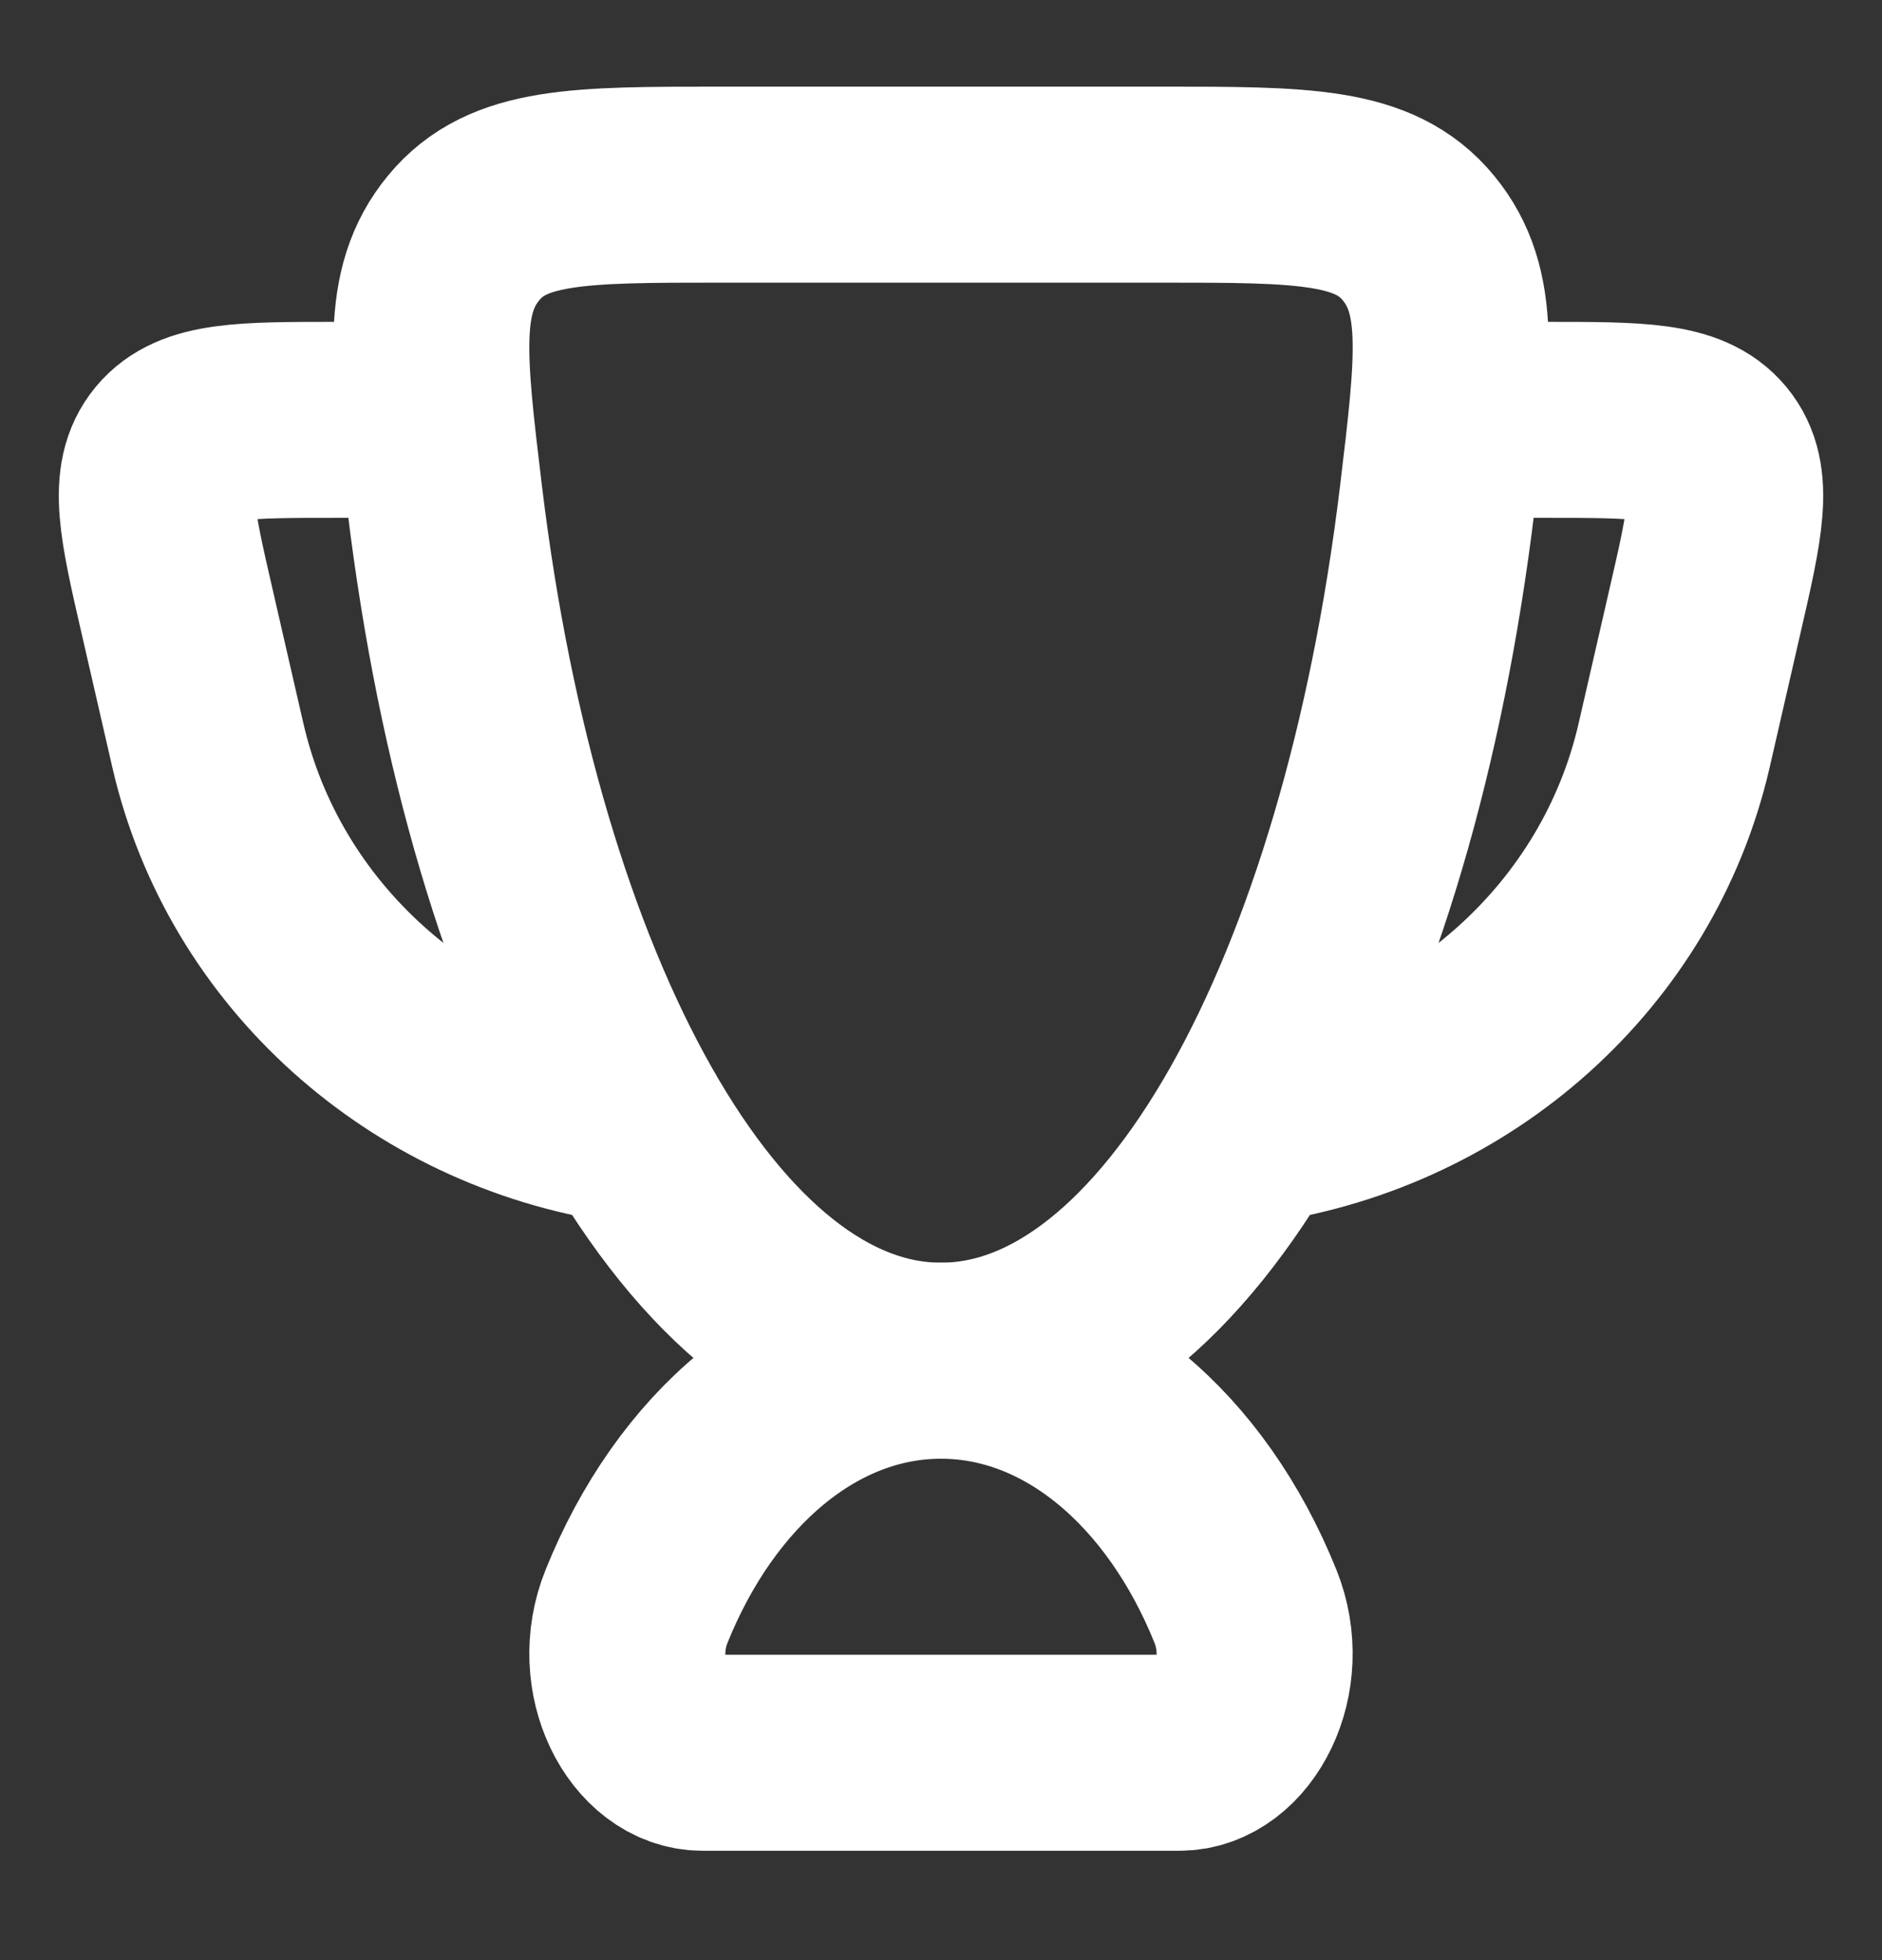
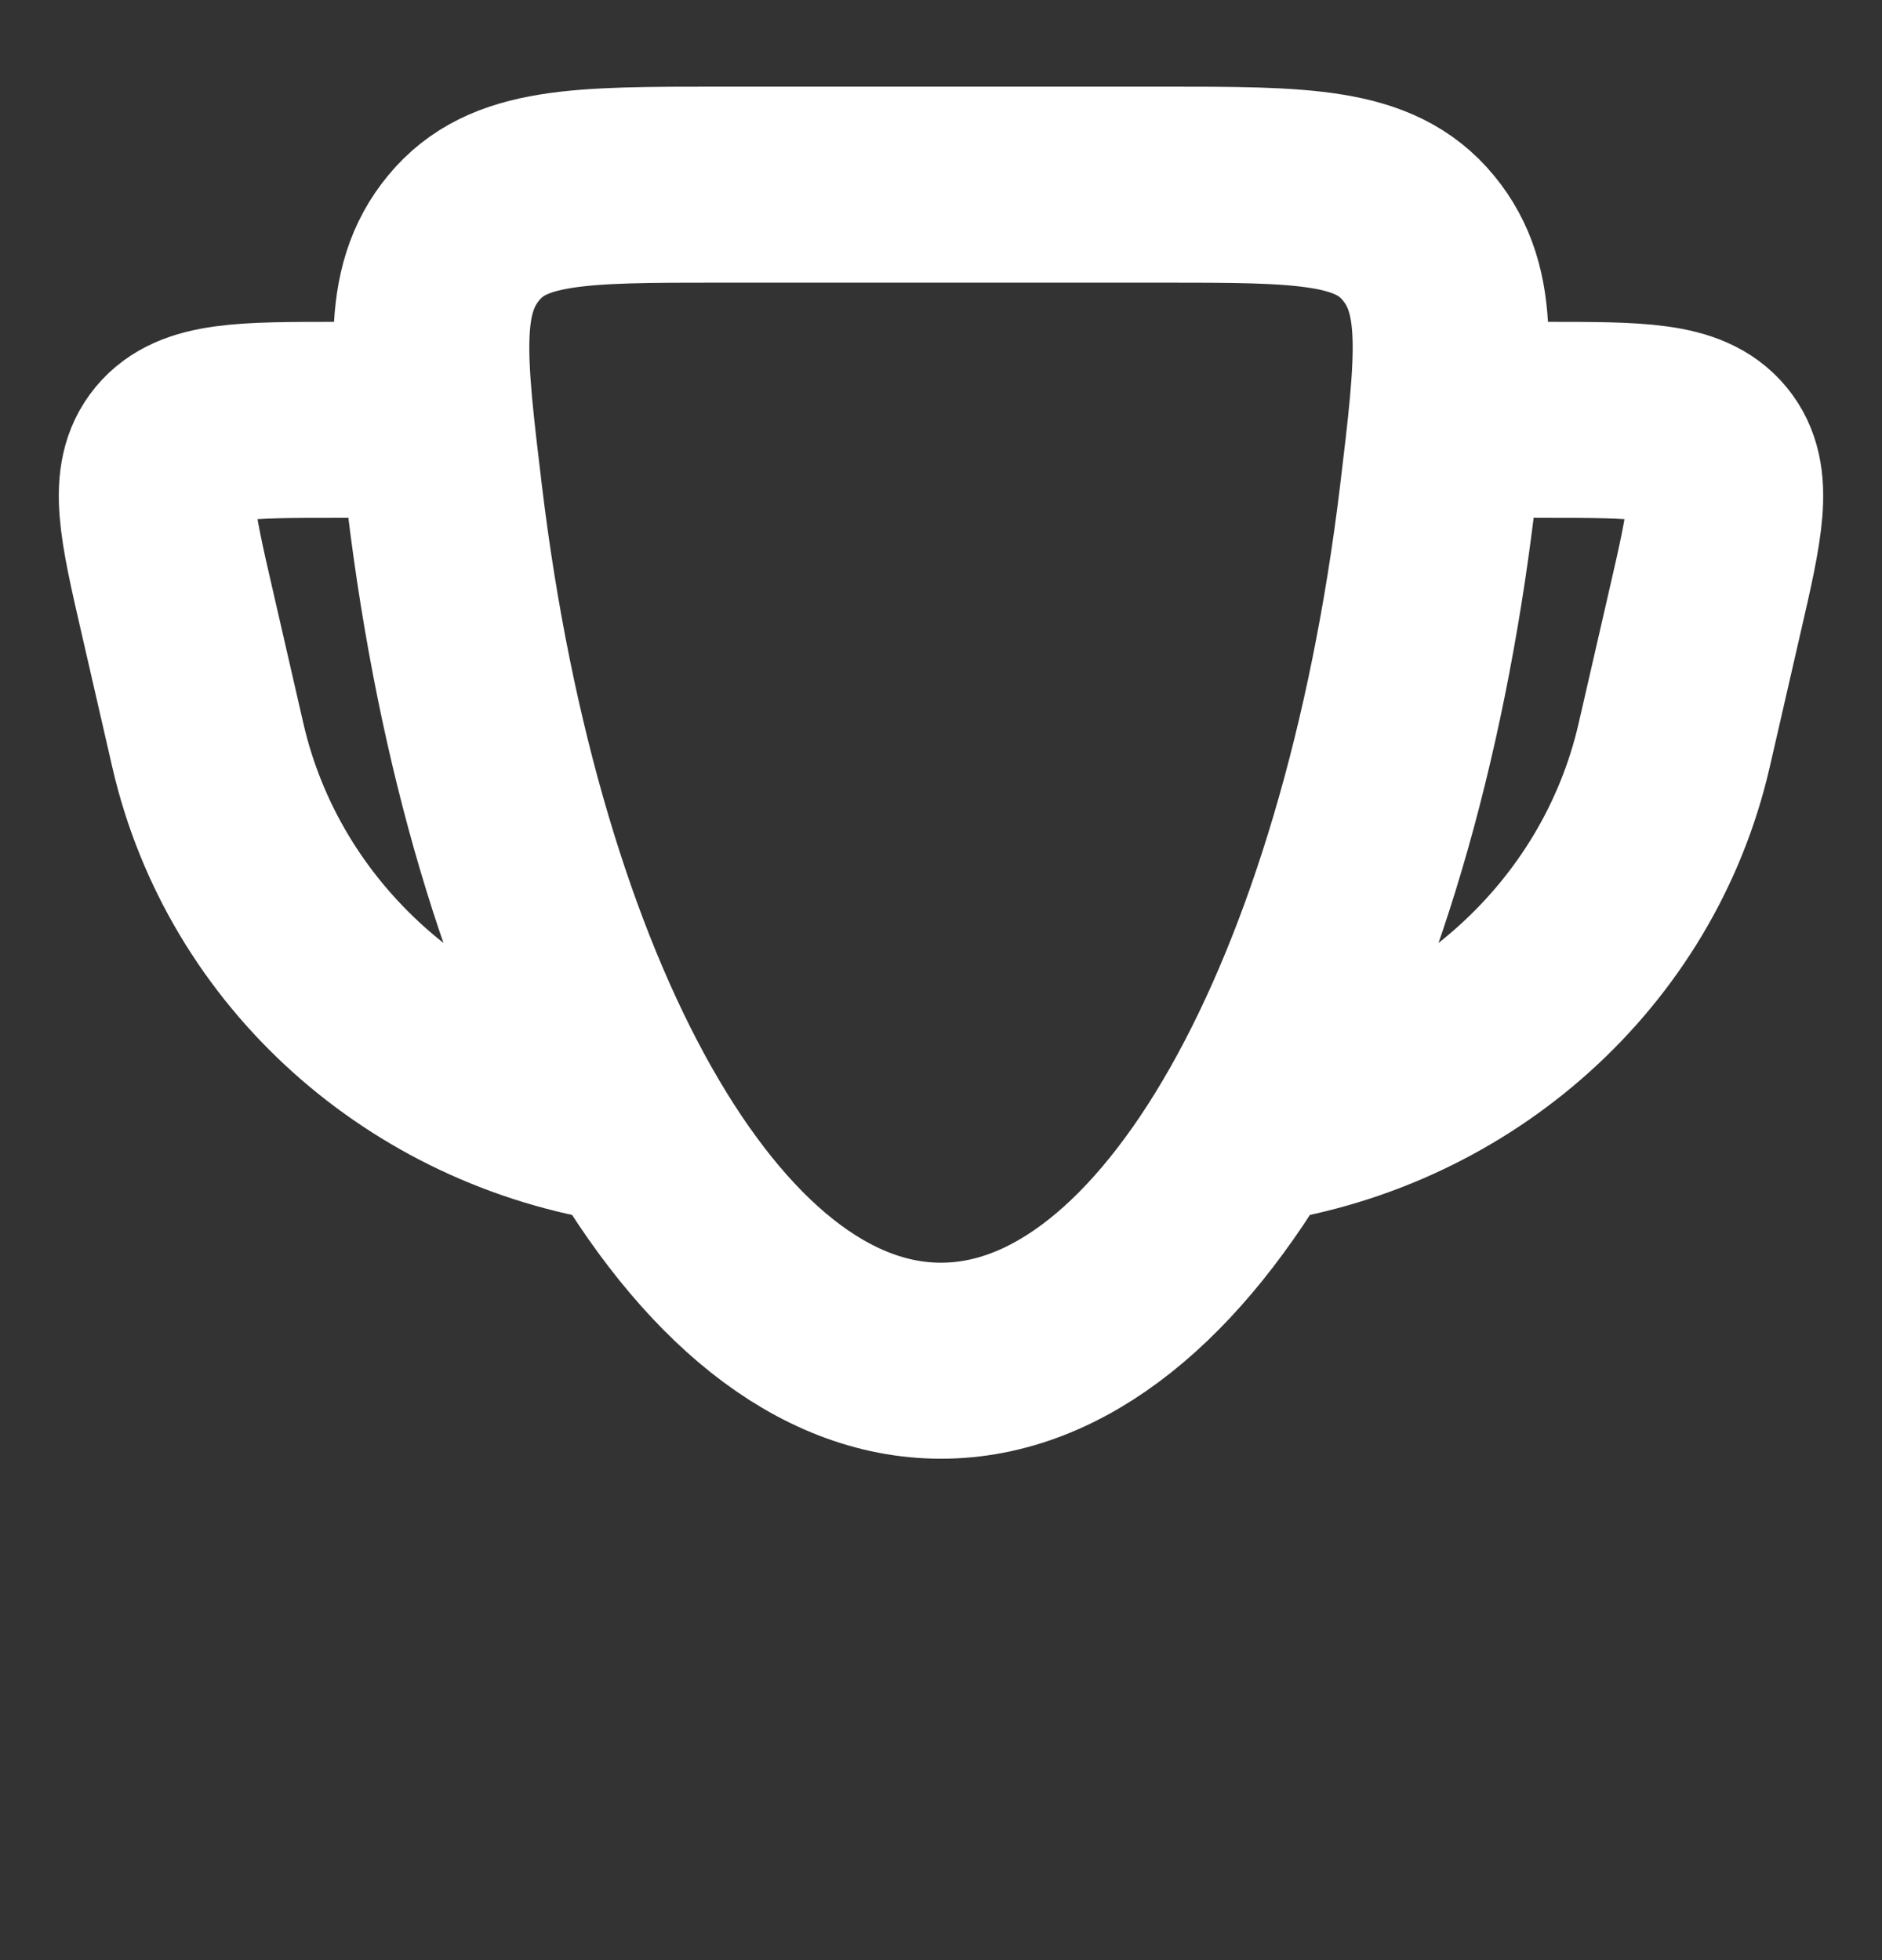
<svg xmlns="http://www.w3.org/2000/svg" width="24" height="25" viewBox="0 0 24 25" fill="none">
  <rect x="0" y="0" width="24" height="25" fill="#333333" stroke="none" />
-   <path d="M12 17.355C10.326 17.355 8.87 18.62 8.118 20.486C7.758 21.377 8.274 22.355 8.959 22.355H15.041C15.726 22.355 16.241 21.377 15.882 20.486C15.13 18.62 13.674 17.355 12 17.355Z" stroke="white" stroke-width="2.5" stroke-linecap="round" />
  <path d="M18.5 5.355H19.702C20.903 5.355 21.503 5.355 21.817 5.732C22.13 6.11 22 6.676 21.739 7.809L21.349 9.508C20.761 12.063 18.611 13.964 16 14.355" stroke="white" stroke-width="2.5" stroke-linecap="round" stroke-linejoin="round" />
  <path d="M5.5 5.355H4.298C3.097 5.355 2.496 5.355 2.183 5.732C1.87 6.11 2 6.676 2.261 7.809L2.651 9.508C3.239 12.063 5.389 13.964 8 14.355" stroke="white" stroke-width="2.5" stroke-linecap="round" stroke-linejoin="round" />
  <path d="M12 17.355C15.021 17.355 17.565 12.693 18.33 6.346C18.541 4.59 18.647 3.713 18.087 3.034C17.527 2.355 16.622 2.355 14.813 2.355H9.187C7.378 2.355 6.473 2.355 5.913 3.034C5.353 3.713 5.459 4.59 5.67 6.346C6.435 12.693 8.979 17.355 12 17.355Z" stroke="white" stroke-width="2.5" stroke-linecap="round" />
</svg>